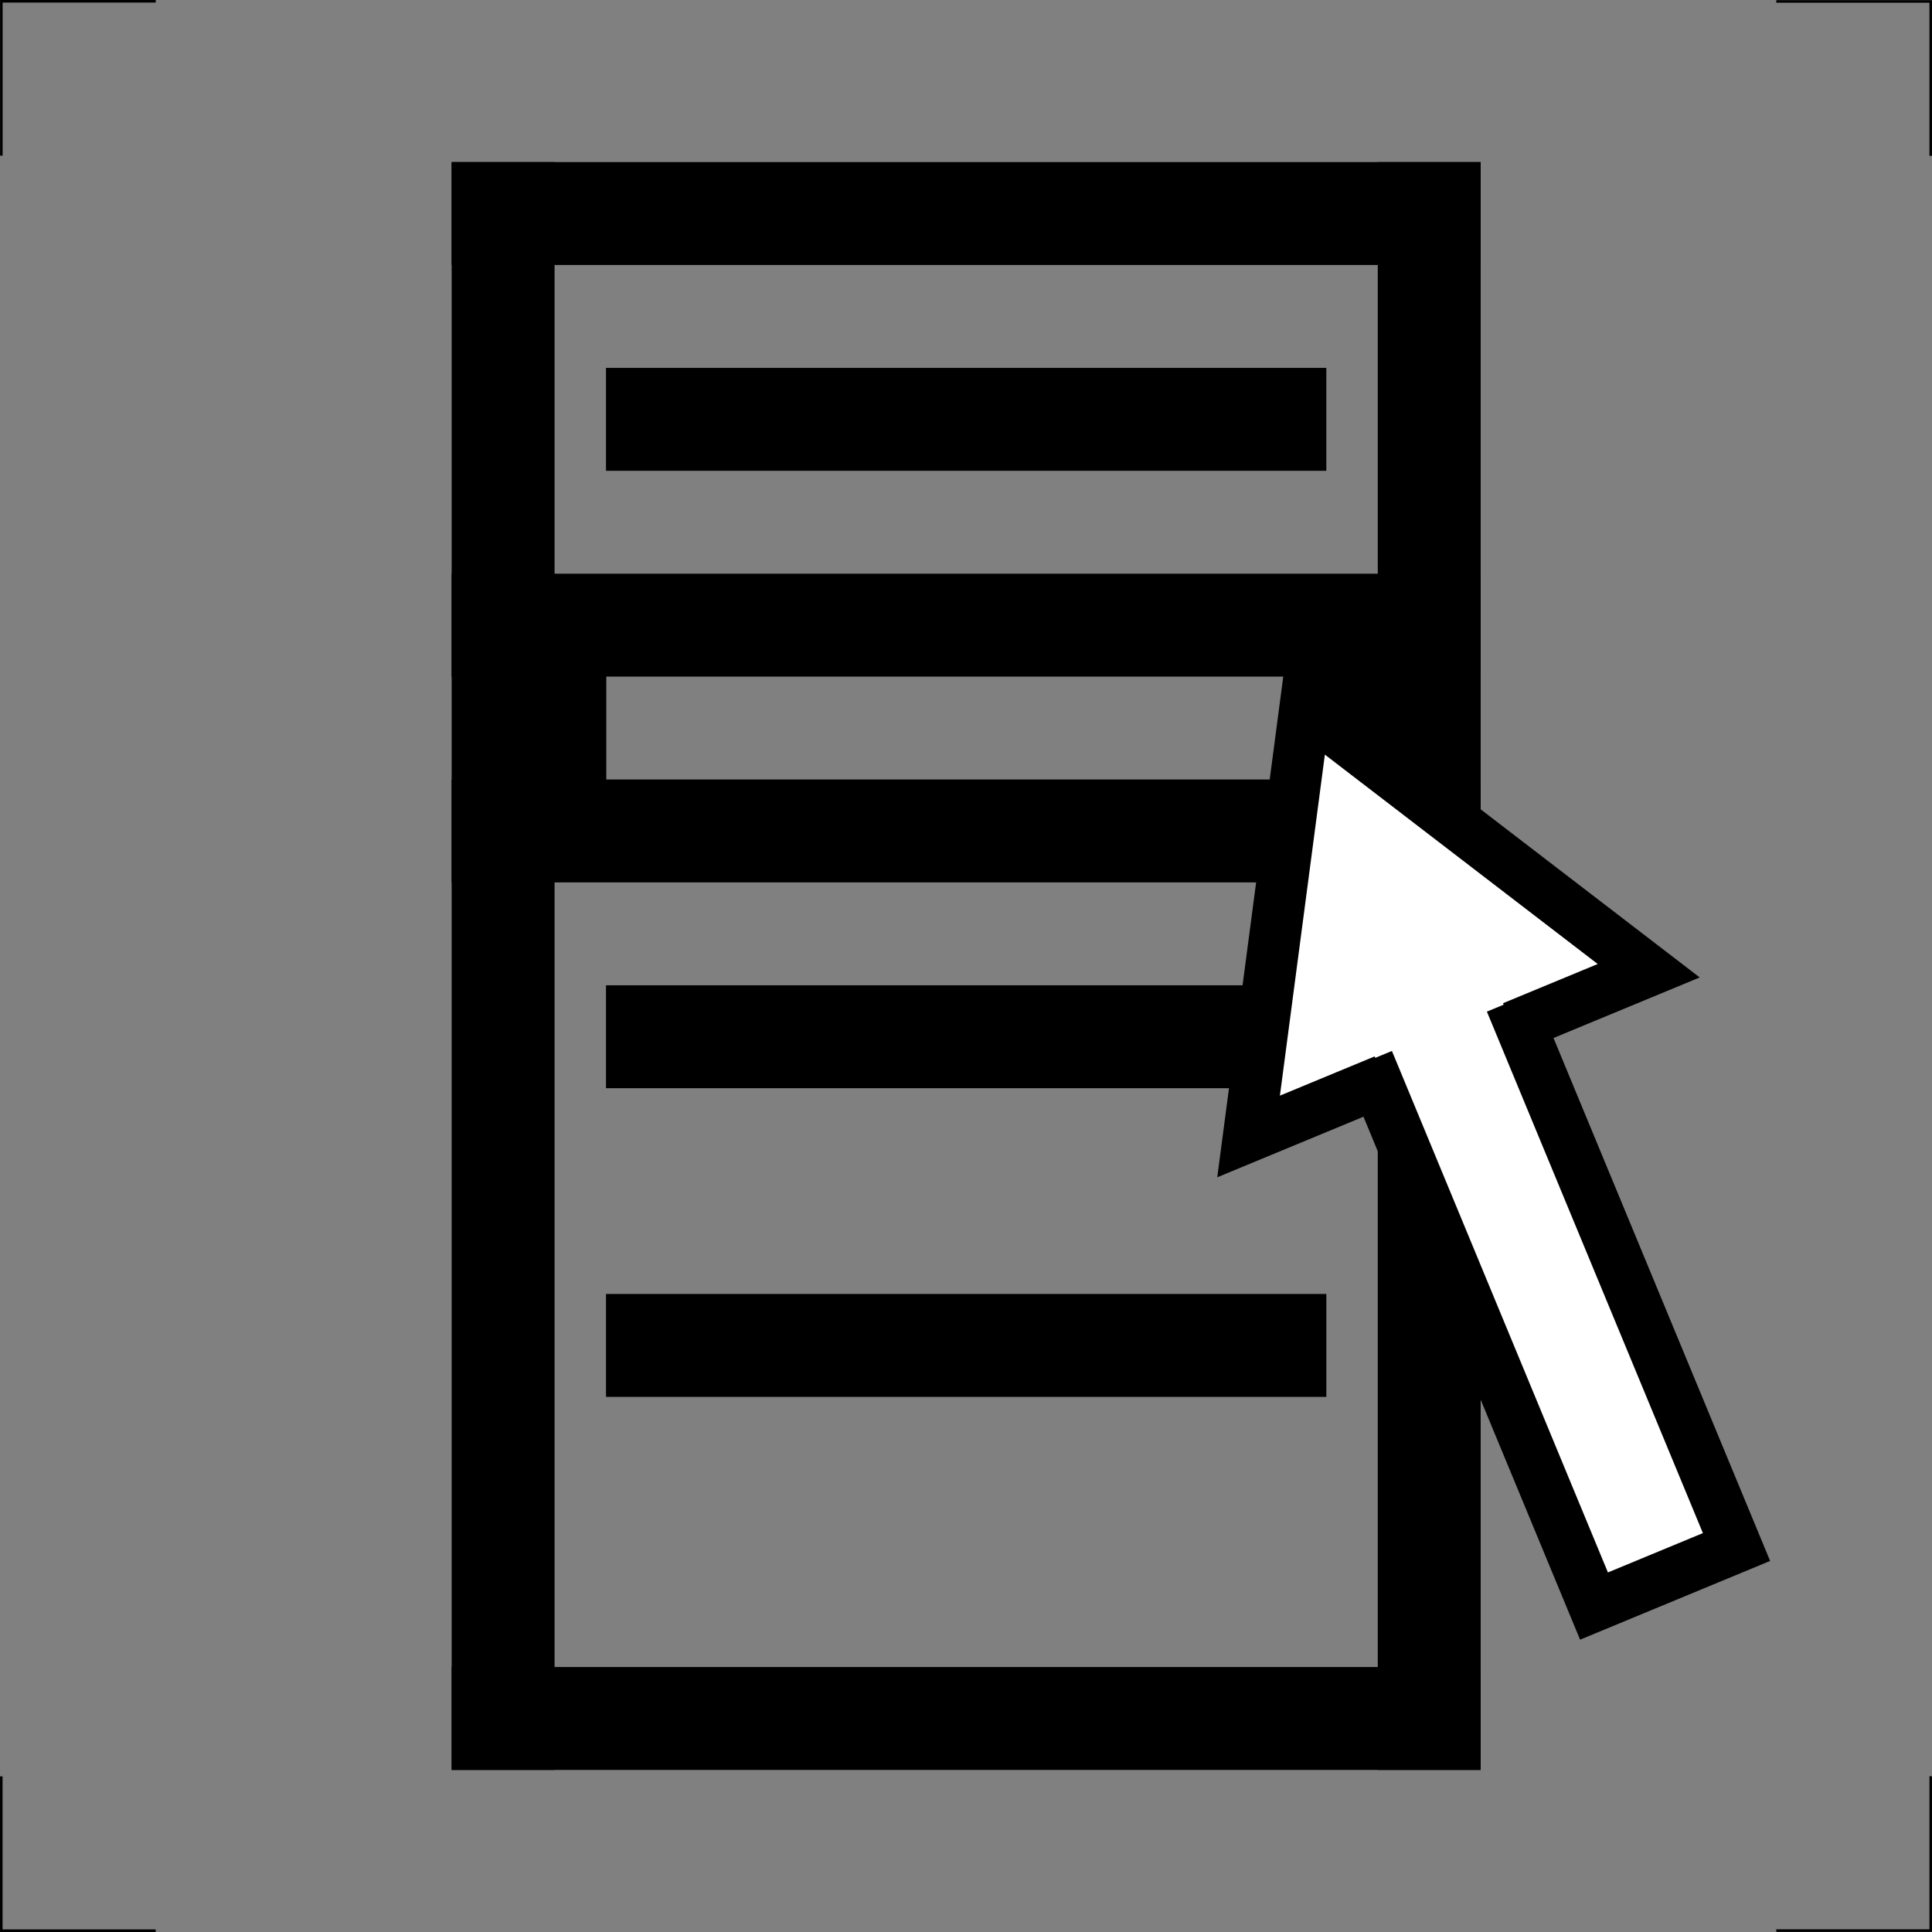
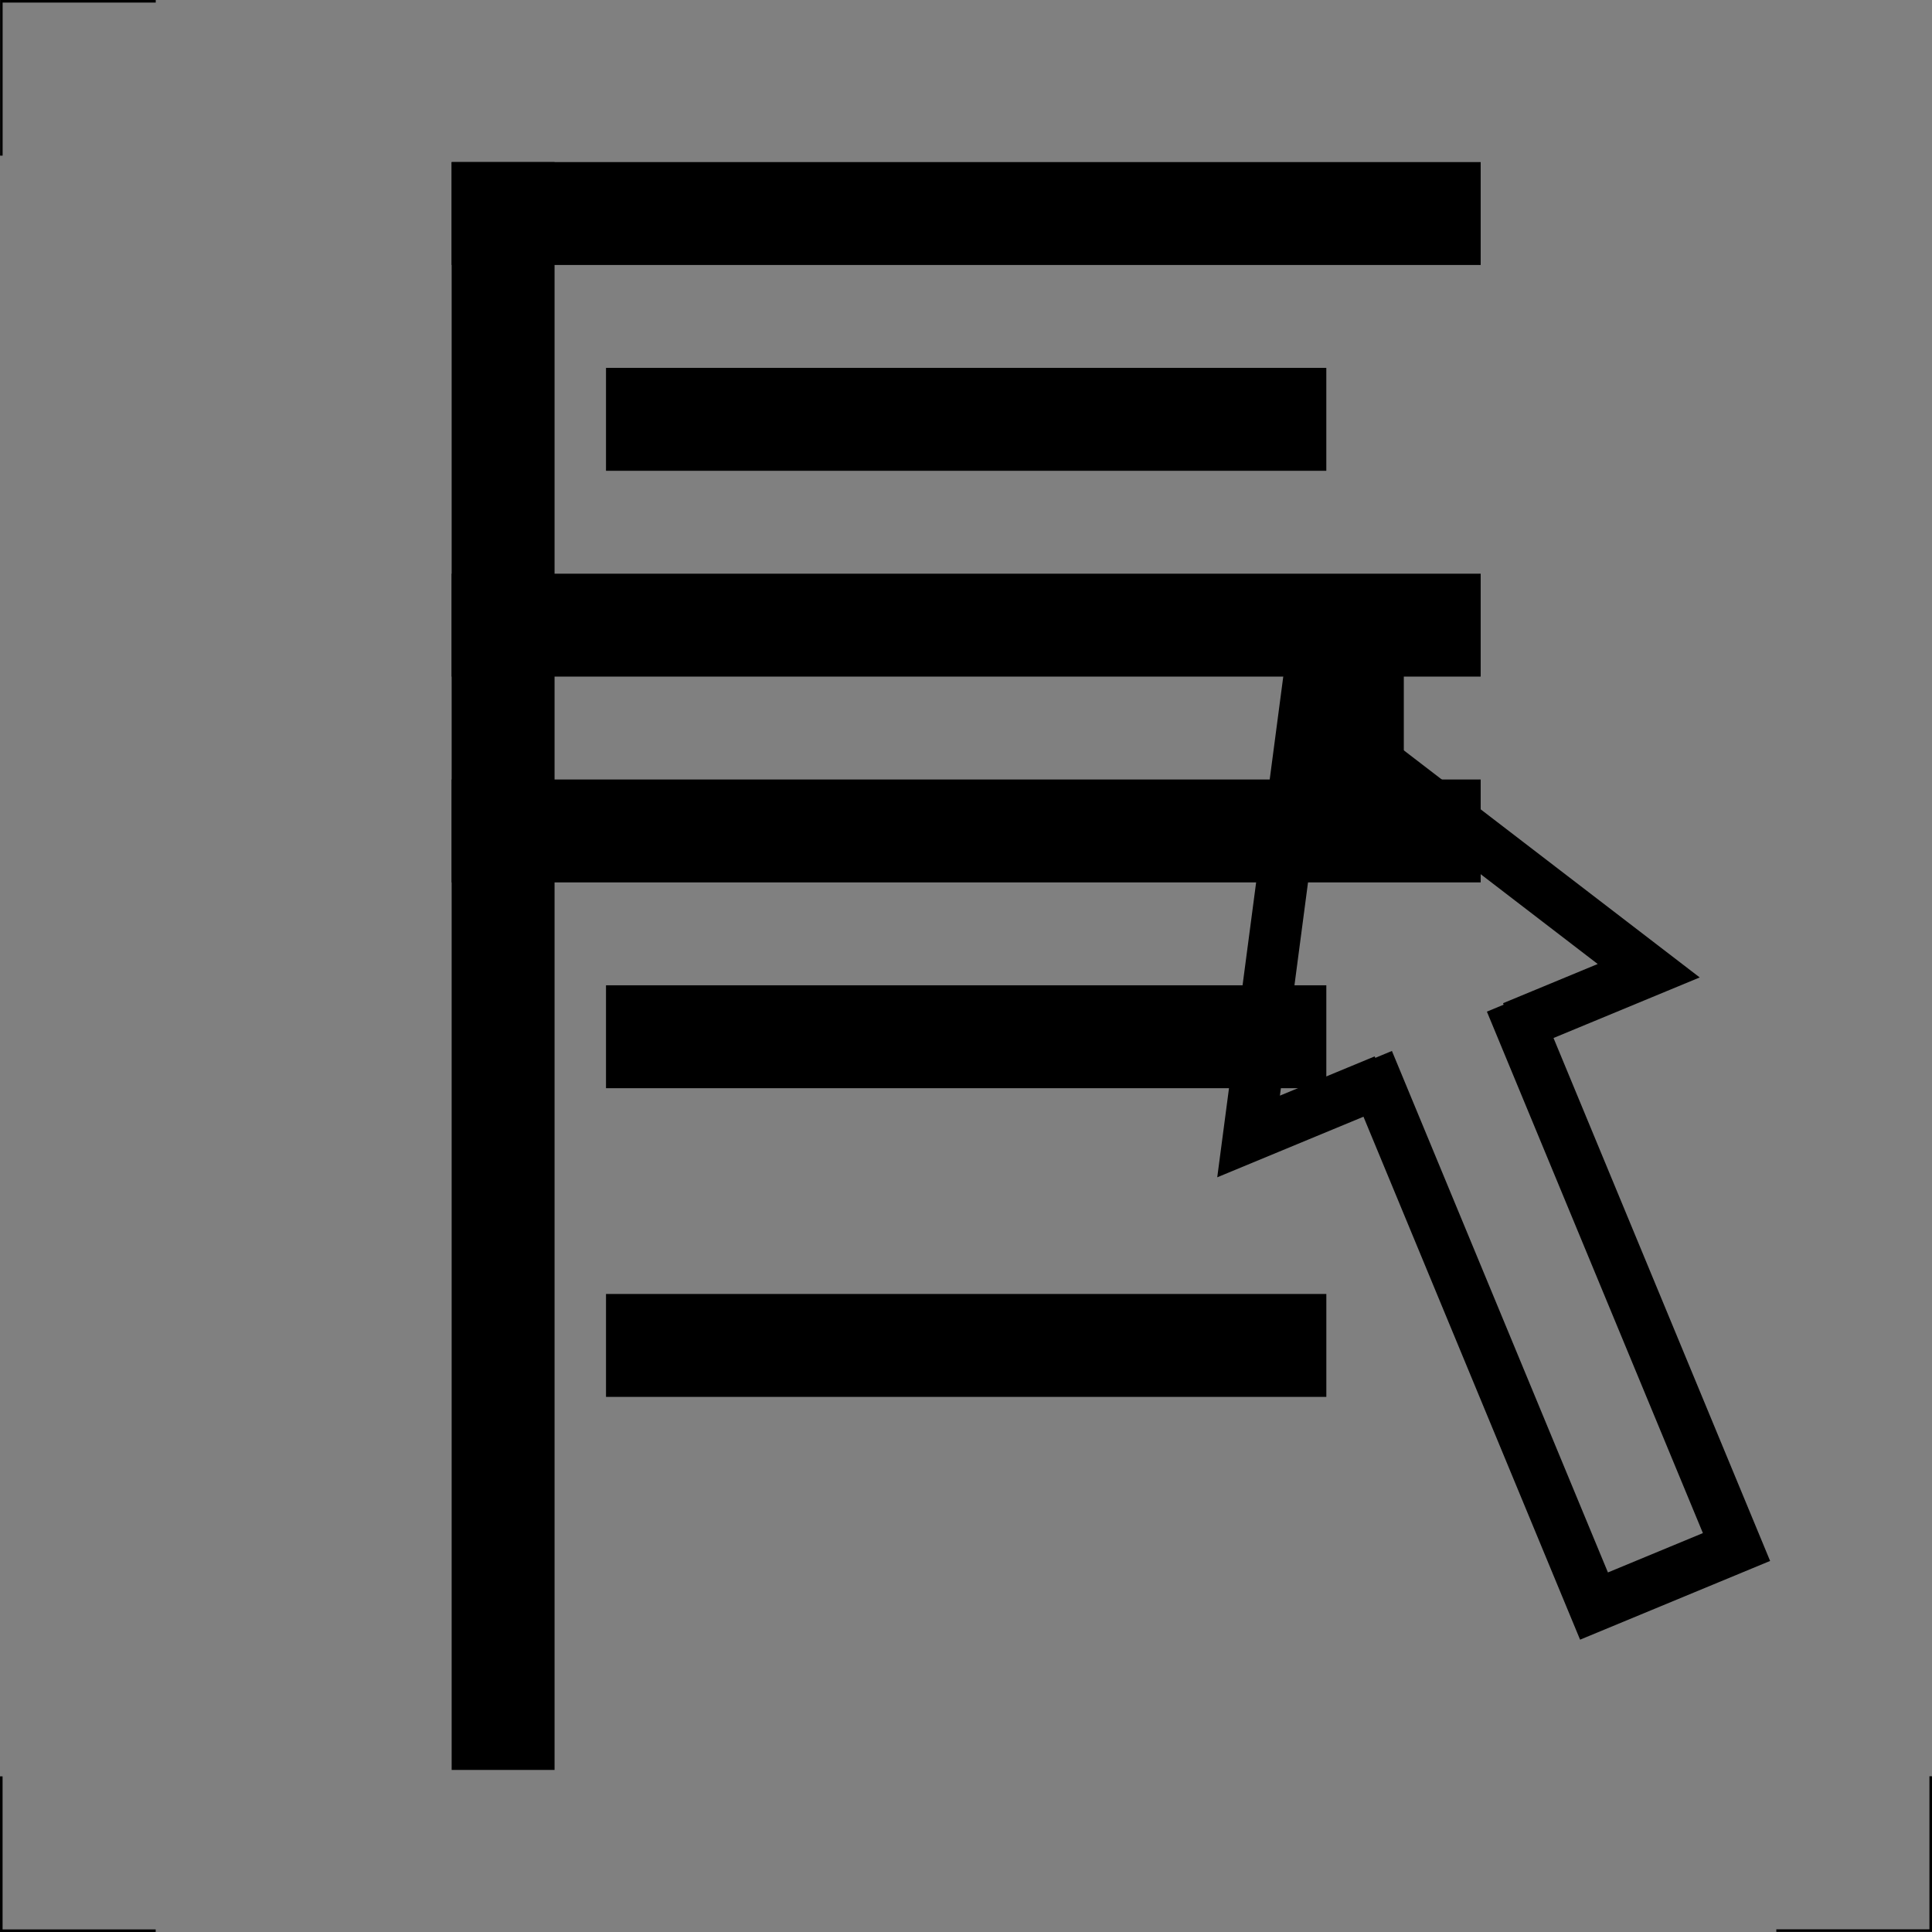
<svg xmlns="http://www.w3.org/2000/svg" xmlns:ns1="http://www.inkscape.org/namespaces/inkscape" xmlns:ns2="http://sodipodi.sourceforge.net/DTD/sodipodi-0.dtd" version="1.1" id="Ebene_1" x="0px" y="0px" width="212.883" height="212.881" viewBox="0 0 212.883 212.881" enable-background="new 0 0 596 842" xml:space="preserve" ns1:version="0.48.2 r9819" ns2:docname="6089.svg">
  <rect x="0" y="0" width="212.883" height="212.881" fill="#808080" stroke="none" />
  <defs id="defs41" />
  <ns2:namedview pagecolor="#ffffff" bordercolor="#666666" borderopacity="1" objecttolerance="10" gridtolerance="10" guidetolerance="10" ns1:pageopacity="0" ns1:pageshadow="2" ns1:window-width="906" ns1:window-height="480" id="namedview39" showgrid="false" fit-margin-top="0" fit-margin-left="0" fit-margin-right="0" fit-margin-bottom="0" ns1:zoom="0.28028504" ns1:cx="106.80375" ns1:cy="106.49575" ns1:window-x="0" ns1:window-y="0" ns1:window-maximized="0" ns1:current-layer="Ebene_1" />
  <polyline stroke-miterlimit="10" points="208.356,314.756 191.344,314.756   191.344,331.763 " id="polyline3" style="fill:none;stroke:#000000;stroke-width:0.283;stroke-miterlimit:10" transform="translate(-191.196,-314.614)" />
  <polyline stroke-miterlimit="10" points="208.35,527.354 191.338,527.354   191.338,510.347 " id="polyline5" style="fill:none;stroke:#000000;stroke-width:0.283;stroke-miterlimit:10" transform="translate(-191.196,-314.614)" />
-   <polyline stroke-miterlimit="10" points="386.925,314.772 403.938,314.772   403.938,331.779 " id="polyline7" style="fill:none;stroke:#000000;stroke-width:0.283;stroke-miterlimit:10" transform="translate(-191.196,-314.614)" />
  <polyline stroke-miterlimit="10" points="386.925,527.343 403.938,527.343   403.938,510.336 " id="polyline9" style="fill:none;stroke:#000000;stroke-width:0.283;stroke-miterlimit:10" transform="translate(-191.196,-314.614)" />
  <line stroke-miterlimit="10" x1="49.767" y1="23.529" x2="163.153" y2="23.529" id="line11" style="fill:none;stroke:#000000;stroke-width:11.339;stroke-miterlimit:10" />
-   <line stroke-miterlimit="10" x1="157.483" y1="17.86" x2="157.483" y2="195.025" id="line13" style="fill:none;stroke:#000000;stroke-width:11.339;stroke-miterlimit:10" />
  <line stroke-miterlimit="10" x1="55.436" y1="17.859" x2="55.436" y2="195.025" id="line15" style="fill:none;stroke:#000000;stroke-width:11.339;stroke-miterlimit:10" />
-   <line stroke-miterlimit="10" x1="49.767" y1="189.355" x2="163.153" y2="189.355" id="line17" style="fill:none;stroke:#000000;stroke-width:11.339;stroke-miterlimit:10" />
  <line stroke-miterlimit="10" x1="49.766" y1="68.883" x2="163.153" y2="68.883" id="line19" style="fill:none;stroke:#000000;stroke-width:11.339;stroke-miterlimit:10" />
  <line stroke-miterlimit="10" x1="49.766" y1="91.56" x2="163.153" y2="91.56" id="line21" style="fill:none;stroke:#000000;stroke-width:11.339;stroke-miterlimit:10" />
  <line stroke-miterlimit="10" x1="66.774" y1="46.206" x2="146.144" y2="46.206" id="line23" style="fill:none;stroke:#000000;stroke-width:11.339;stroke-miterlimit:10" />
  <line stroke-miterlimit="10" x1="66.774" y1="114.237" x2="146.145" y2="114.237" id="line25" style="fill:none;stroke:#000000;stroke-width:11.339;stroke-miterlimit:10" />
  <line stroke-miterlimit="10" x1="66.775" y1="148.25" x2="146.146" y2="148.25" id="line27" style="fill:none;stroke:#000000;stroke-width:11.339;stroke-miterlimit:10" />
-   <line stroke-miterlimit="10" x1="61.105" y1="72.371" x2="61.105" y2="89.379" id="line29" style="fill:none;stroke:#000000;stroke-width:11.4;stroke-miterlimit:10" />
  <line stroke-miterlimit="10" x1="148.983" y1="72.186" x2="148.983" y2="89.199" id="line31" style="fill:none;stroke:#000000;stroke-width:11.4;stroke-miterlimit:10" />
-   <polyline clip-rule="evenodd" points="366.836,491.582 342.968,433.959 328.774,439.839   335.012,392.527 372.864,421.576 358.67,427.455 382.538,485.077 " id="polyline33" style="fill:#ffffff;fill-rule:evenodd" transform="translate(-191.196,-314.614)" />
  <polyline stroke-miterlimit="10" points="343.753,433.634 342.968,433.959   328.774,439.839 335.012,392.527 372.864,421.576 358.67,427.455 357.897,427.775 " id="polyline35" style="fill:none;stroke:#000000;stroke-width:5.669;stroke-miterlimit:10" transform="translate(-191.196,-314.614)" />
  <polyline stroke-miterlimit="10" points="341.95,431.502 342.968,433.959   366.836,491.582 382.538,485.077 358.67,427.455 357.652,424.998 " id="polyline37" style="fill:none;stroke:#000000;stroke-width:5.669;stroke-miterlimit:10" transform="translate(-191.196,-314.614)" />
</svg>